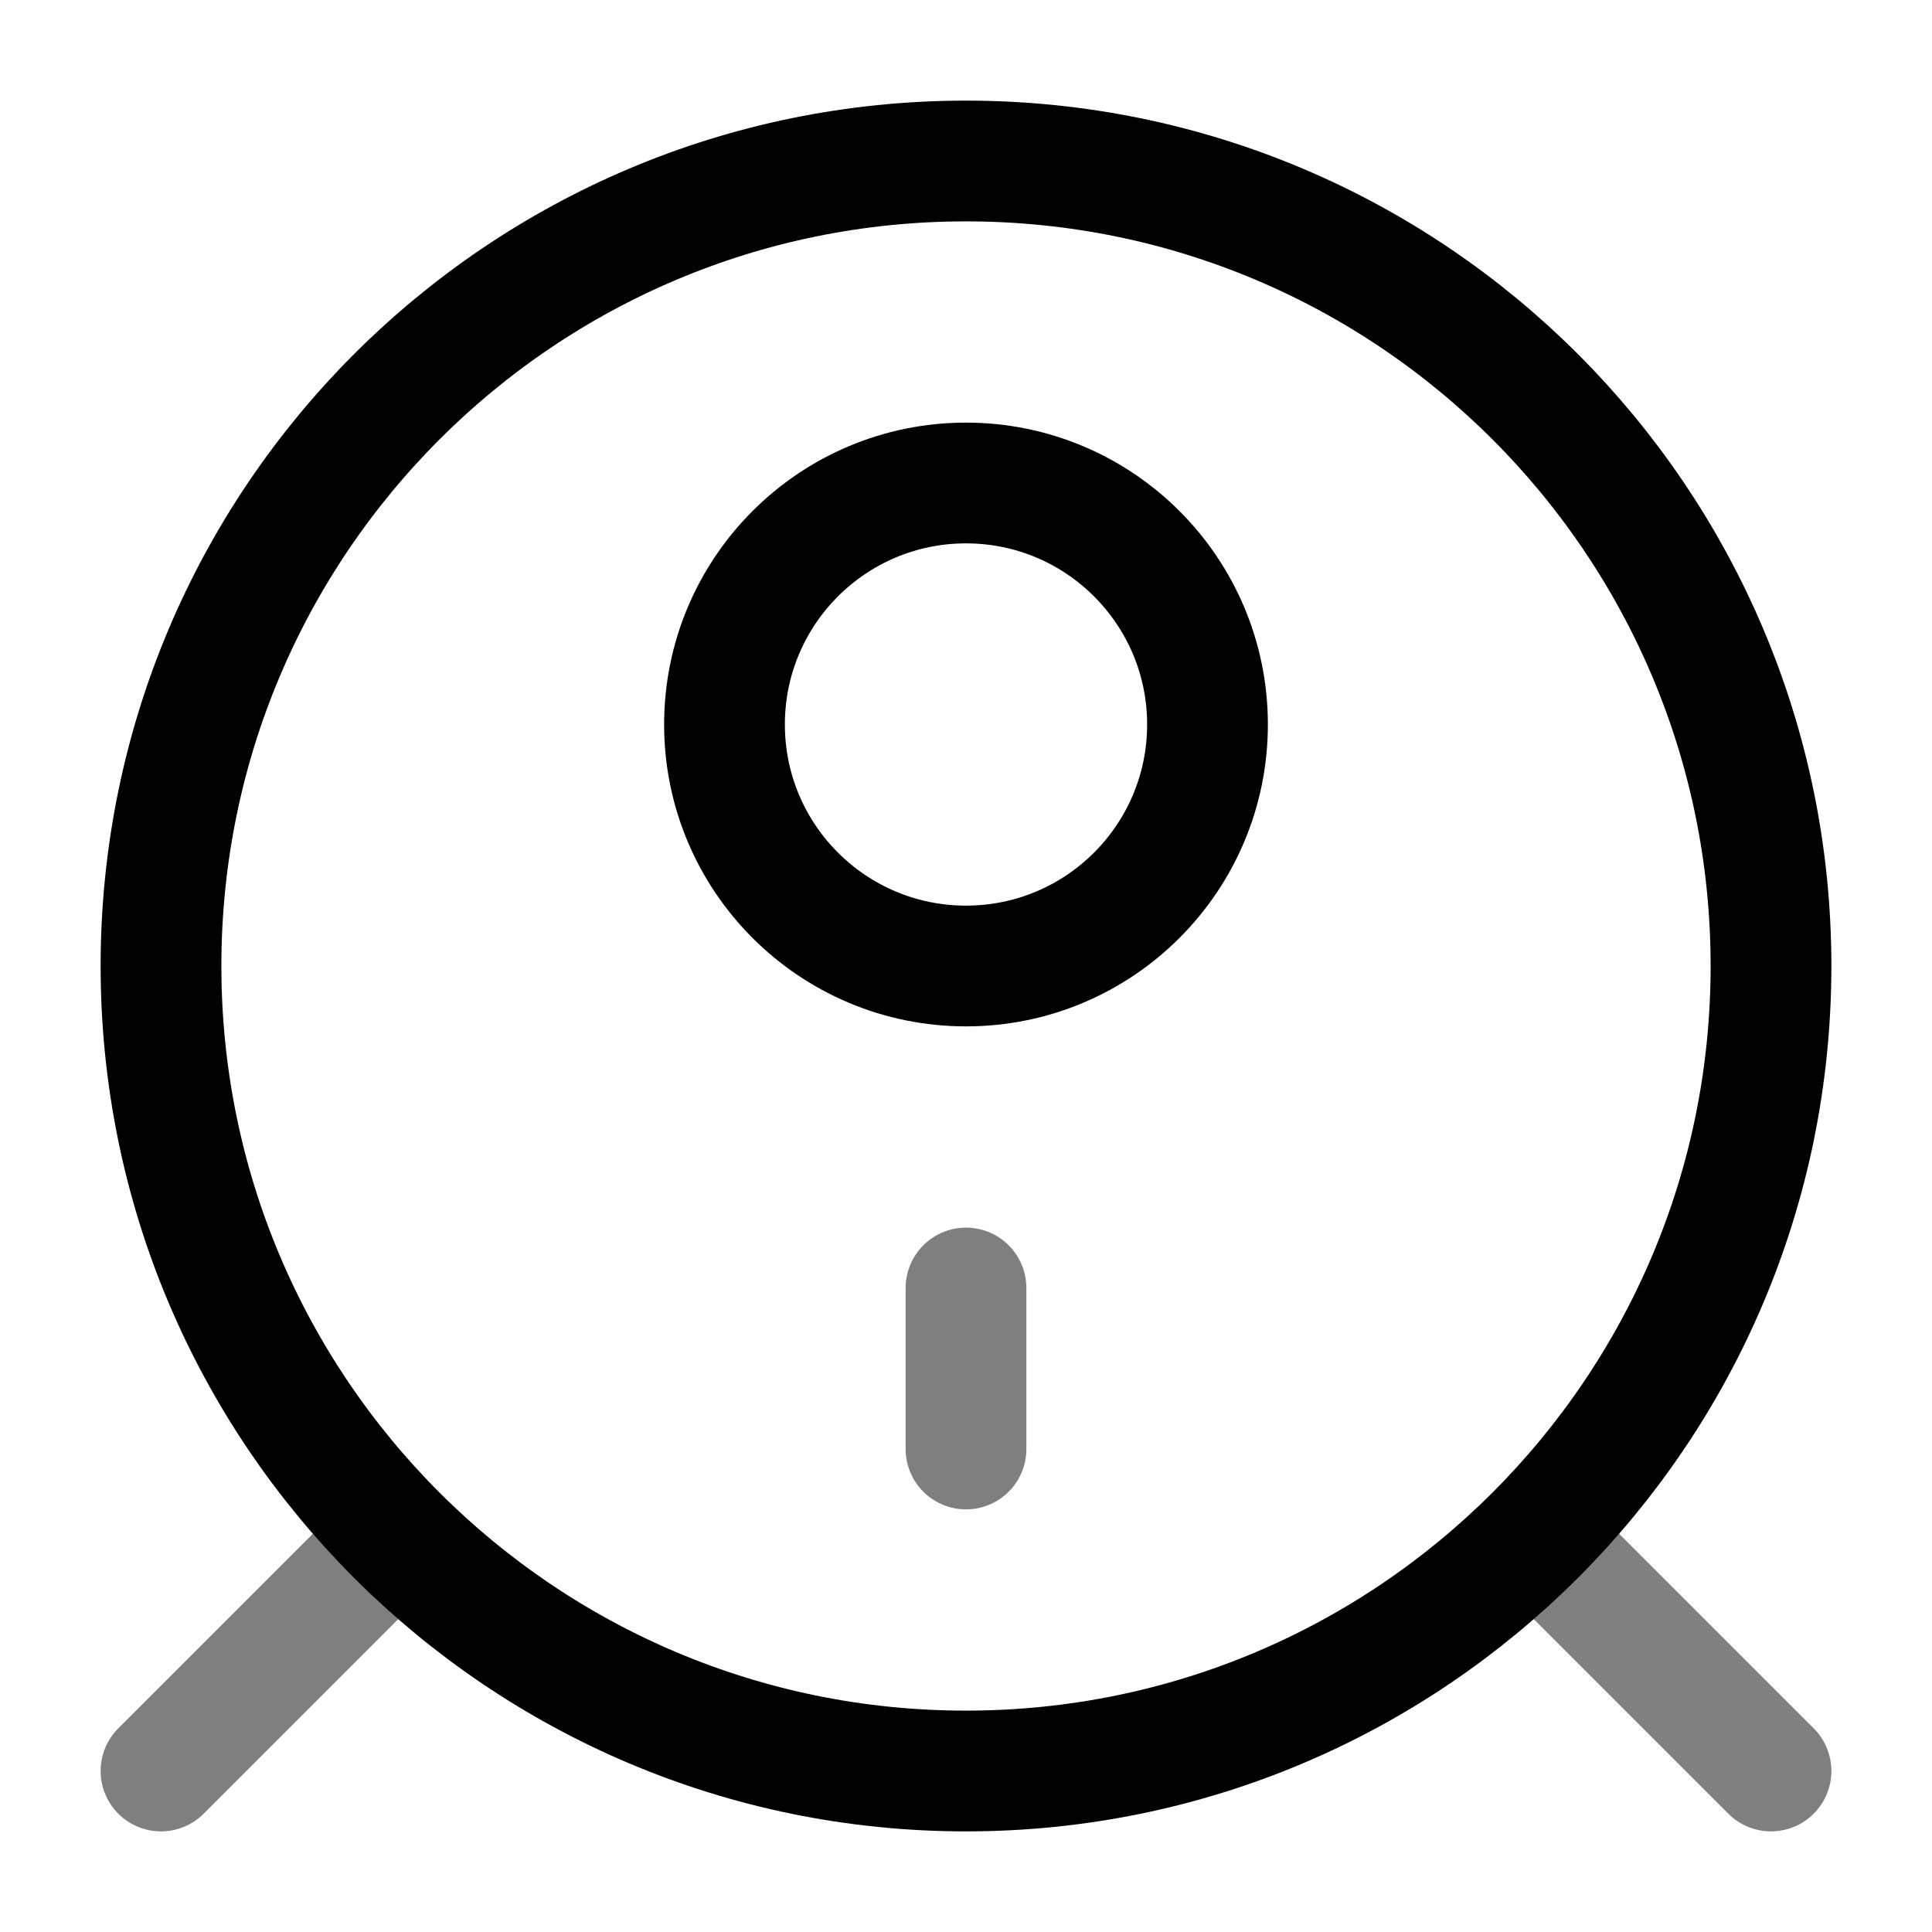
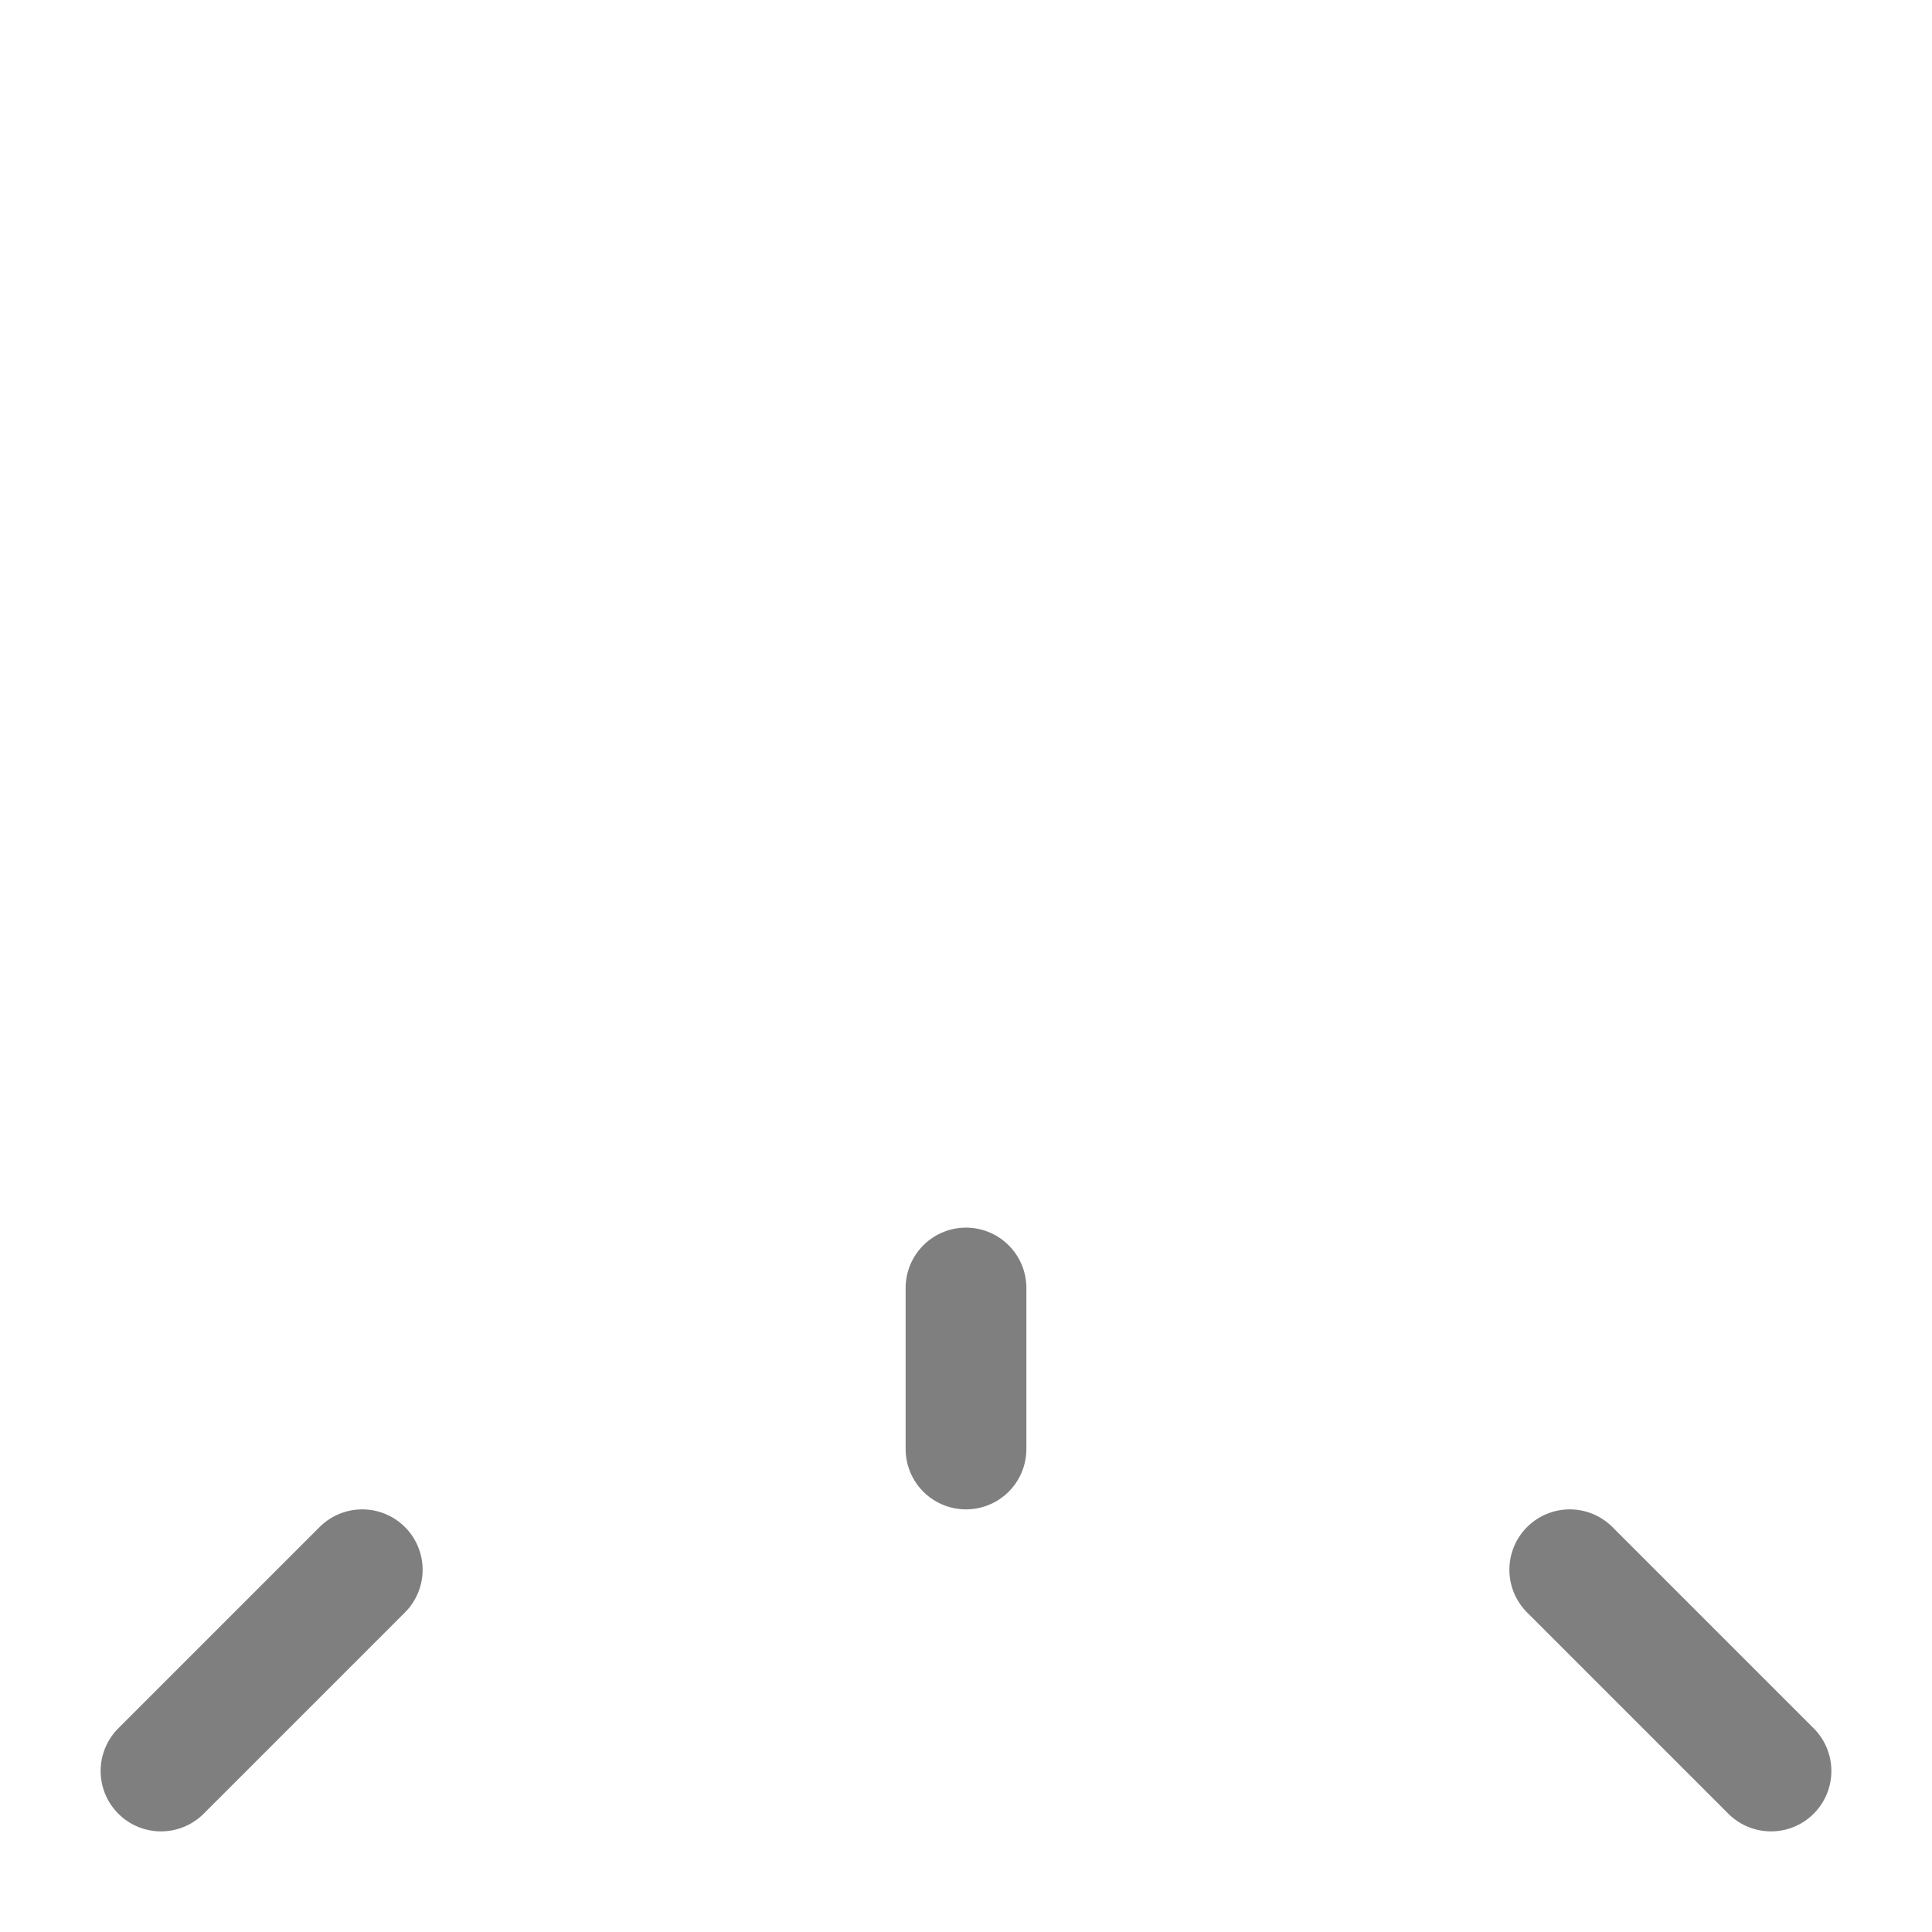
<svg xmlns="http://www.w3.org/2000/svg" width="24" height="24" viewBox="0 0 24 24" fill="none">
-   <path d="M22 12C22 17.523 17.523 22 12 22C6.477 22 2 17.523 2 12C2 6.477 6.477 2 12 2C17.523 2 22 6.477 22 12Z" stroke="black" stroke-width="1.5" />
-   <path d="M15 9C15 10.657 13.657 12 12 12C10.343 12 9 10.657 9 9C9 7.343 10.343 6 12 6C13.657 6 15 7.343 15 9Z" stroke="black" stroke-width="1.5" />
  <path opacity="0.5" d="M12 18V16" stroke="black" stroke-width="1.5" stroke-linecap="round" />
  <path opacity="0.5" d="M2 22L4.5 19.5" stroke="black" stroke-width="1.5" stroke-linecap="round" />
  <path opacity="0.5" d="M22 22L19.5 19.5" stroke="black" stroke-width="1.5" stroke-linecap="round" />
</svg>